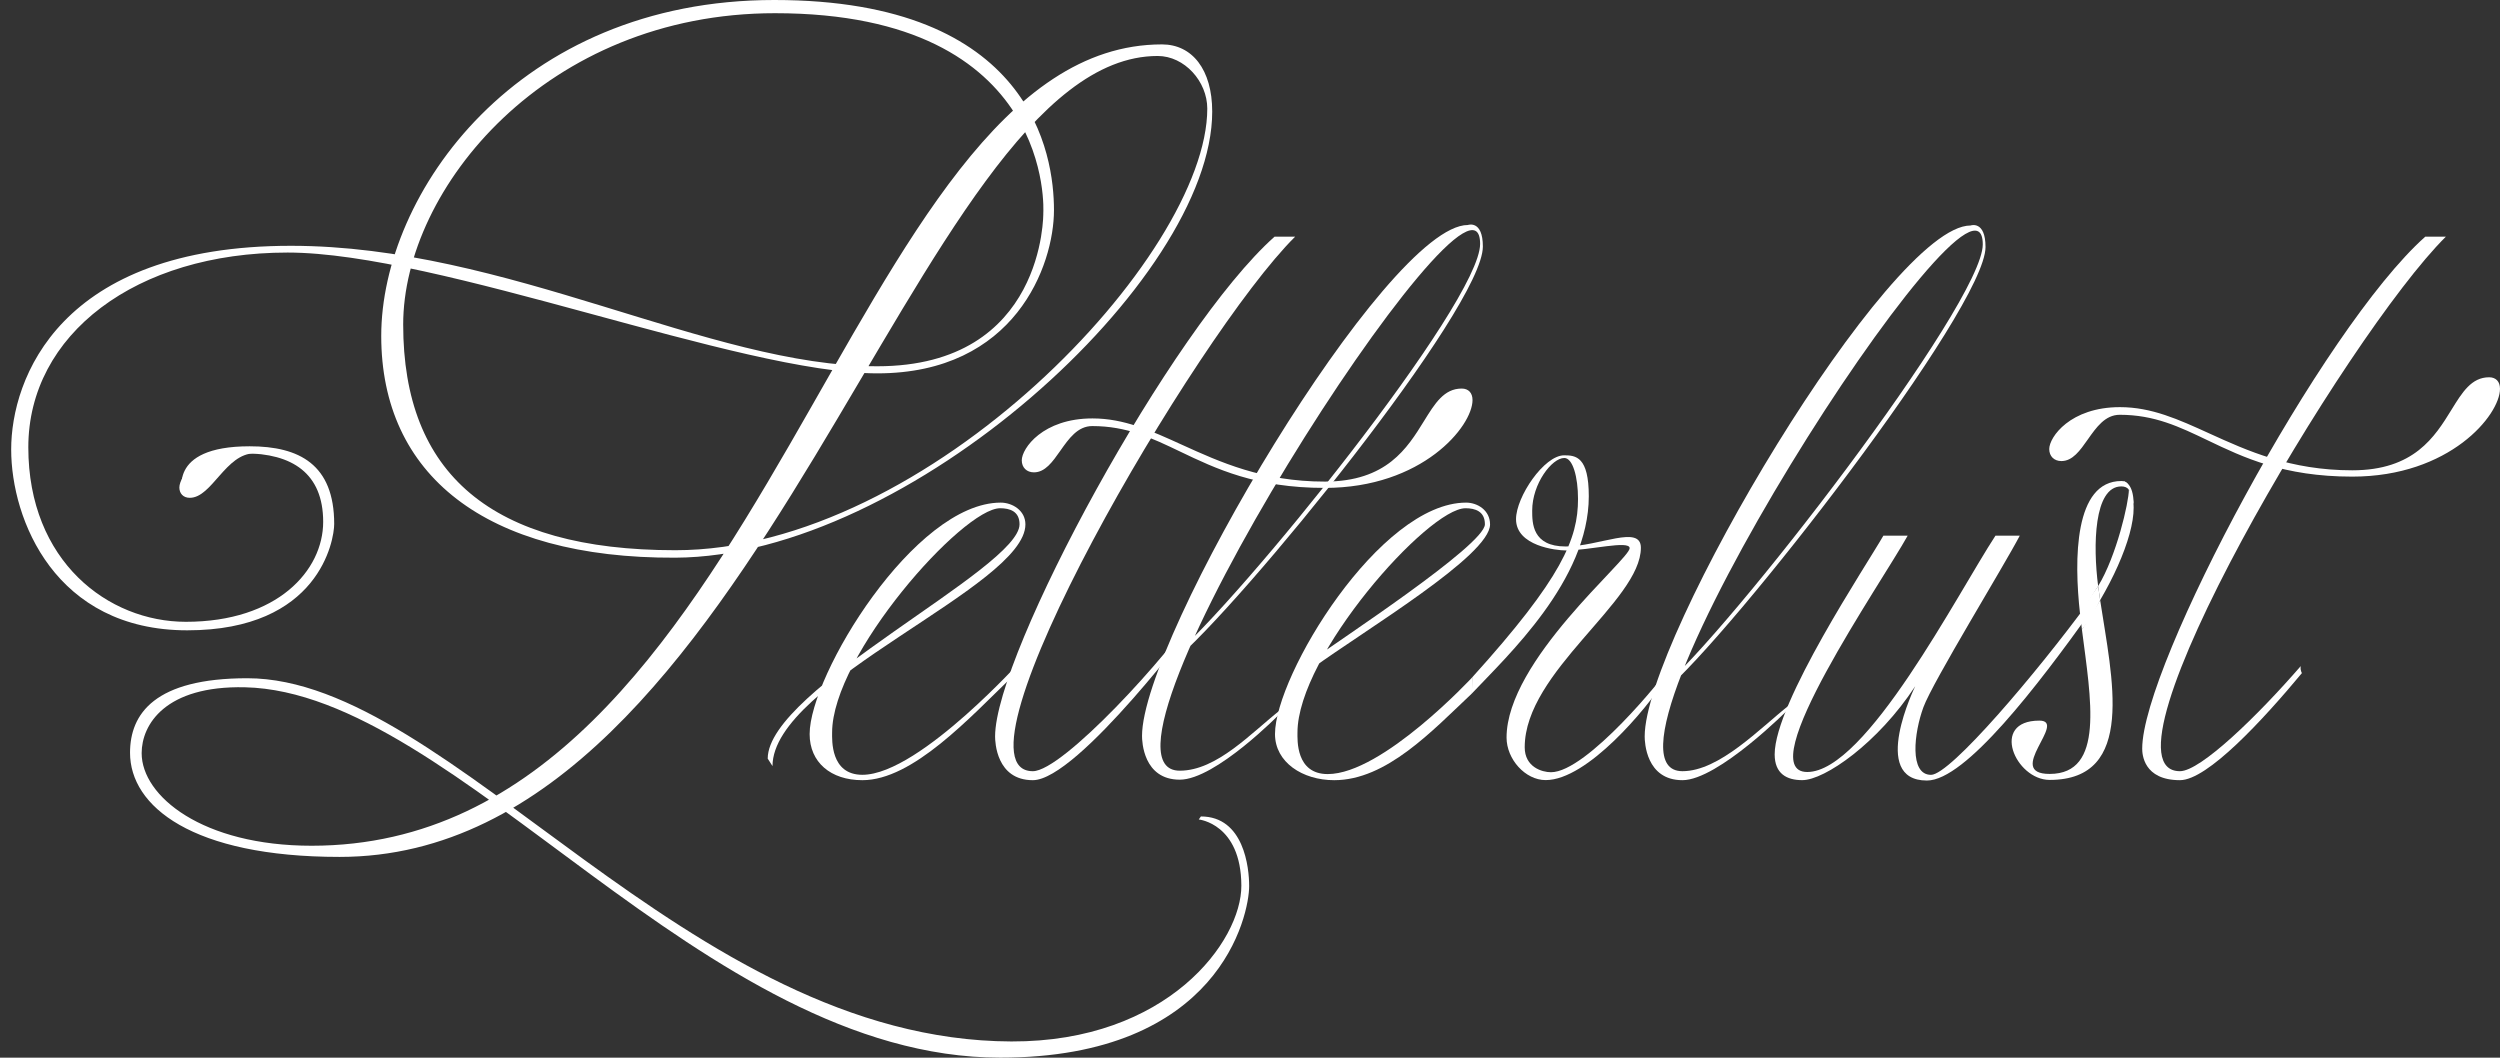
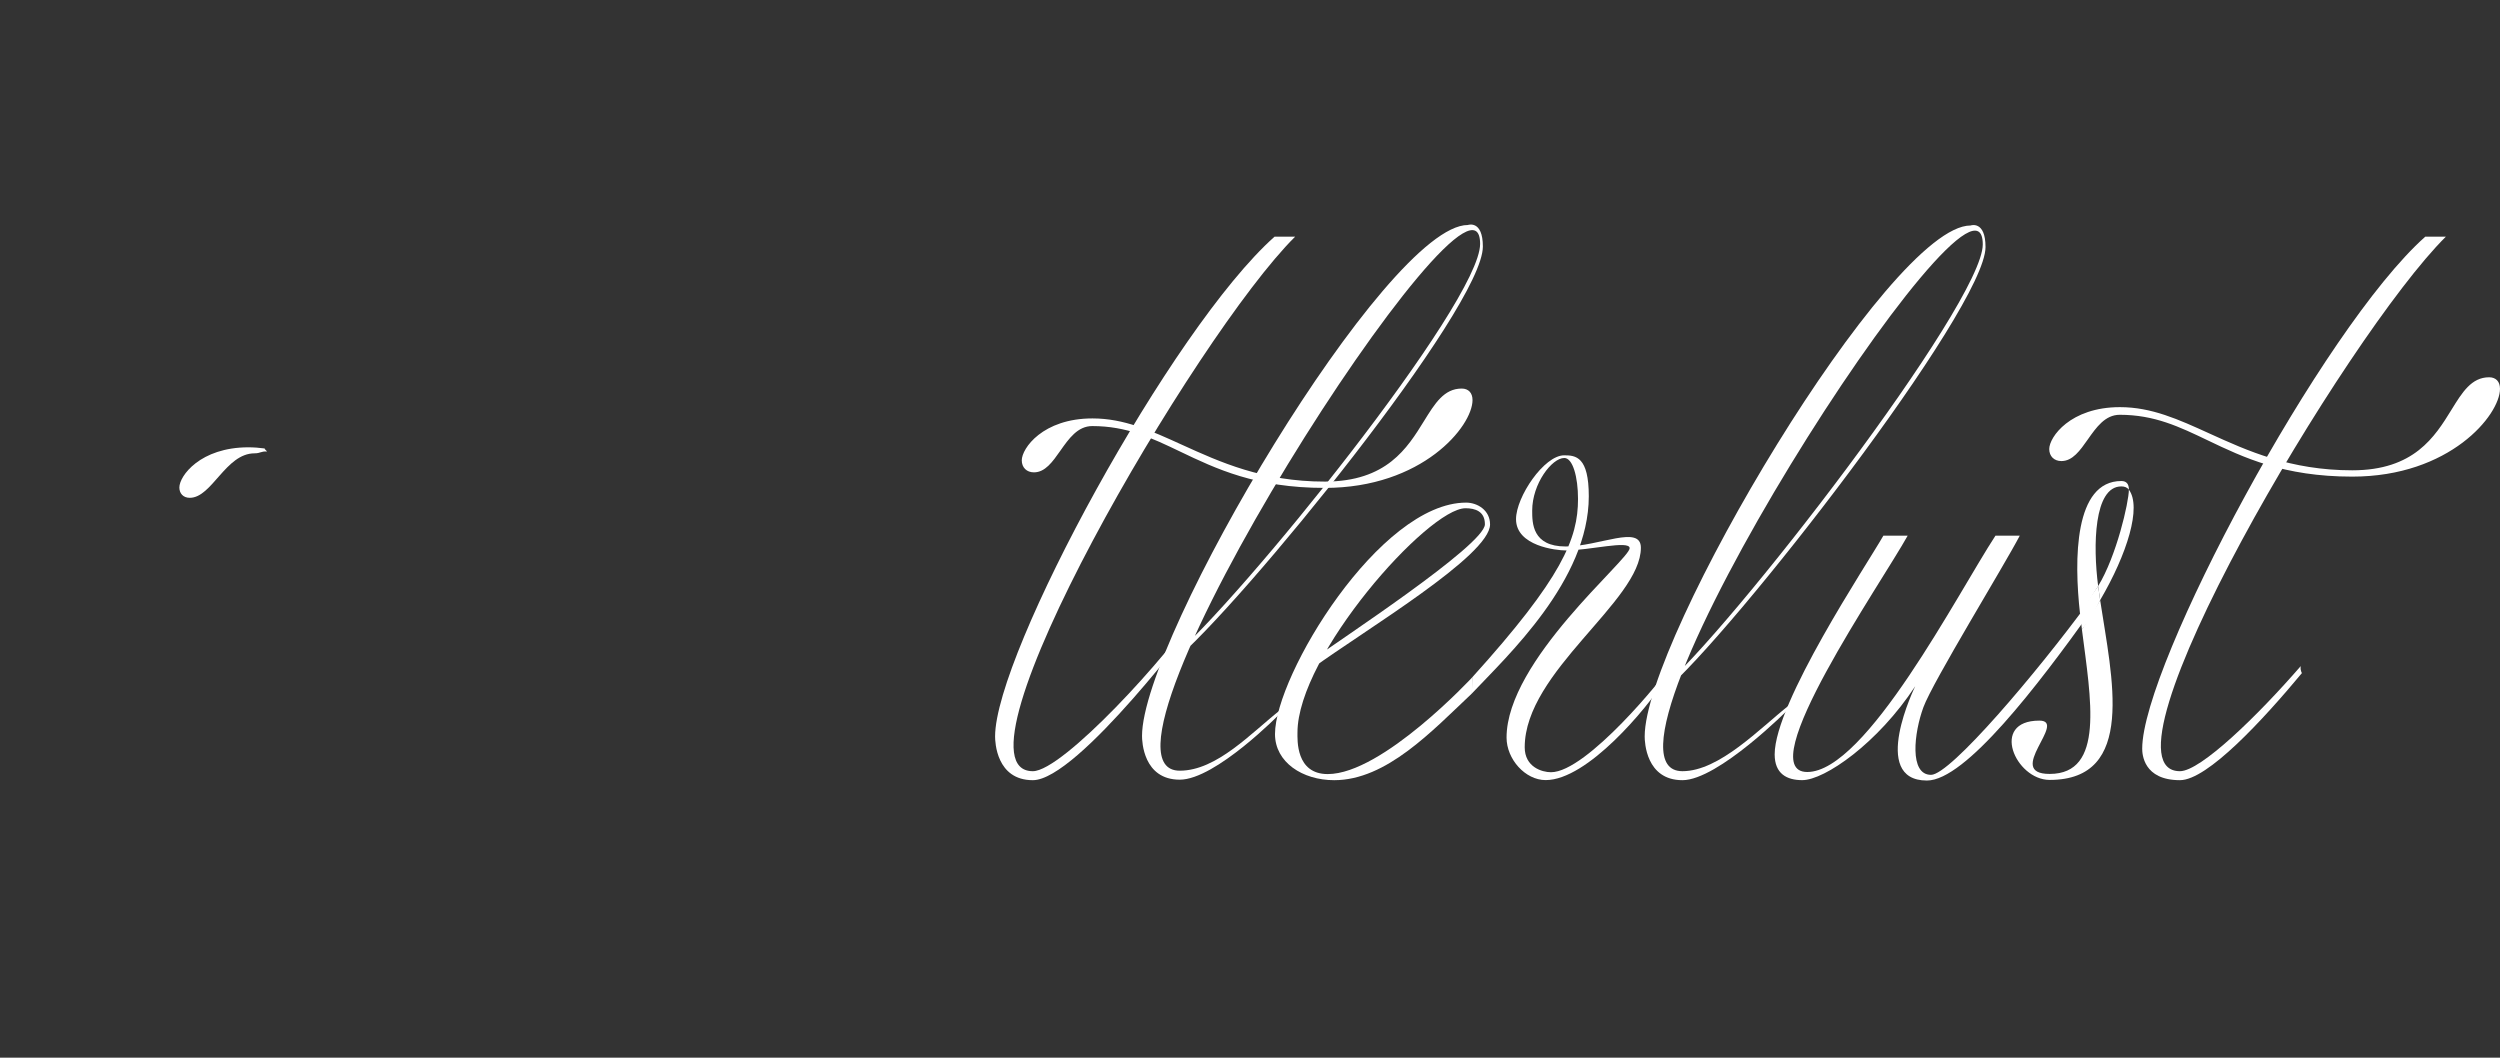
<svg xmlns="http://www.w3.org/2000/svg" version="1.1" id="Layer_1" x="0px" y="0px" width="498.763px" height="211.008px" viewBox="0 0 498.763 211.008" enable-background="new 0 0 498.763 211.008" xml:space="preserve">
  <rect x="0" y="0" width="498.763" height="211.008" fill="#333333" stroke="none" />
  <g>
    <g>
      <path fill="#FFFFFF" d="M217.954,83.822c14.079,0,24.04,12.602,46.347,12.602c20.604,0,18.801-18.561,27.313-18.561    c6.134,0-3.303,19.134-27.313,19.134c-24.568,0-30.658-12.335-46.39-12.335c-5.783,0-7.217,9.234-11.639,9.234    c-1.314,0-2.081-0.882-2.081-2.058C204.191,89.522,208.38,83.822,217.954,83.822z" />
      <path fill="#FFFFFF" d="M264.301,97.34c-13.725,0-21.736-3.838-28.805-7.224c-5.725-2.743-10.669-5.112-17.585-5.112    c-2.908,0-4.671,2.508-6.376,4.935c-1.554,2.21-3.022,4.299-5.263,4.299c-1.449,0-2.423-0.965-2.423-2.4    c0-2.379,4.196-8.359,14.105-8.359c6.308,0,11.656,2.435,17.849,5.254c7.566,3.444,16.141,7.348,28.499,7.348    c12.352,0,16.486-6.708,19.808-12.097c2.139-3.468,3.983-6.463,7.506-6.463c1.354,0,2.162,0.86,2.162,2.3    C293.776,85.06,283.748,97.34,264.301,97.34z M291.614,78.205c-3.14,0-4.809,2.708-6.923,6.138    c-2.916,4.731-6.442,10.452-15.36,12.013c15.475-1.879,23.761-12.108,23.761-16.536C293.092,78.749,292.595,78.205,291.614,78.205    z M235.042,89.139c0.25,0.12,0.5,0.24,0.751,0.36c5.166,2.475,10.841,5.194,18.913,6.449c-7.639-1.334-13.678-4.084-19.186-6.591    C235.358,89.283,235.2,89.211,235.042,89.139z M217.954,84.164c-9.293,0-13.42,5.56-13.42,7.674c0,1.042,0.682,1.716,1.738,1.716    c1.885,0,3.253-1.947,4.703-4.008c1.722-2.449,3.674-5.226,6.937-5.226c2.919,0,5.529,0.429,7.977,1.12    C223.315,84.65,220.723,84.164,217.954,84.164z" />
    </g>
    <g>
      <path fill="#FFFFFF" d="M52.791,89.47c-1.063-0.143-2.141-0.228-3.246-0.228c-9.573,0-13.762,5.7-13.762,8.015    c0,1.177,0.766,2.059,2.08,2.059c4.422,0,7.146-8.875,12.93-8.875c1.179,0,1.381-0.476,2.464-0.348    C53.202,89.897,52.801,89.67,52.791,89.47z" />
    </g>
    <g>
-       <path fill="#FFFFFF" d="M199.651,100.275c-17.209,0-38.125,34.447-38.125,46.173c0,5.618,4.186,9.203,10.52,9.203    c10.039,0,21.421-12.458,30.141-20.884l0.096-1.347c3.114-3.707-18.544,21.156-30.237,21.156c-6.394,0-6.035-7-6.035-8.425    c0-15.417,26.052-44.755,33.521-44.755c1.911,0,3.872,0.604,3.872,3.202c0,8.838-50.24,32.769-50.24,46.751l0.956,1.494    c0-16.91,50.455-35.792,50.455-48.221C204.575,101.813,201.937,100.275,199.651,100.275z" />
-     </g>
+       </g>
    <g>
      <path fill="#FFFFFF" d="M292.493,100.275c-17.209,0-38.125,34.447-38.125,46.173c0,5.618,5.478,9.203,11.812,9.203    c10.425,0,19.521-9.808,27.481-17.306l0.046-3.2c0,0-17.887,19.287-28.819,19.287c-6.395,0-6.036-6.856-6.036-8.282    c0-15.417,26.053-44.754,33.521-44.754c1.913,0,3.873,0.604,3.873,3.202c0,4.183-30.25,23.896-33.271,26.255    c-2.591,2.024-3.562,4.22-1.194,2.498c10.519-7.649,35.493-22.515,35.493-28.729C297.273,101.813,294.778,100.275,292.493,100.275    z" />
    </g>
    <g>
      <path fill="#FFFFFF" d="M312.064,90.837c-4.022,0-9.609,8.317-9.609,12.739c0,5.378,8.061,6.241,9.942,6.241    c4.661,0,12.728-2.097,12.728-0.45c0,2.256-24.559,22.405-24.559,37.783c0,4.303,3.726,8.484,7.798,8.484    c8.354,0,20.254-14.404,23.697-19.821l0.944-2.613c-0.809,1.604-16.407,20.864-23.577,20.864c-1.781,0-5.24-1.028-5.24-4.973    c0-15.131,23.177-29.159,23.177-39.812c0-4.661-8.336-0.253-15.013-0.253c-6.678,0-6.671-4.707-6.671-7.153    c0-5.378,3.938-10.501,6.404-10.501c1.692,0,2.738,3.779,2.738,8.187c0,7.88-3.116,15.673-21.117,35.586l-0.046,3.2    c7.053-7.487,23.313-22.577,23.313-39.339C316.975,91.117,314.38,90.837,312.064,90.837z" />
    </g>
    <g>
      <path fill="#FFFFFF" d="M422.939,81.57c14.079,0,24.038,12.602,46.347,12.602c20.605,0,18.802-18.561,27.312-18.561    c6.135,0-3.302,19.135-27.312,19.135c-24.568,0-30.657-12.336-46.39-12.336c-5.783,0-7.217,9.234-11.639,9.234    c-1.314,0-2.081-0.881-2.081-2.058C409.177,87.27,413.366,81.57,422.939,81.57z" />
      <path fill="#FFFFFF" d="M469.286,95.088c-13.725,0-21.736-3.838-28.805-7.224c-5.726-2.743-10.669-5.112-17.585-5.112    c-2.907,0-4.671,2.509-6.376,4.935c-1.555,2.211-3.023,4.299-5.263,4.299c-1.45,0-2.424-0.965-2.424-2.4    c0-2.379,4.196-8.358,14.105-8.358c6.308,0,11.654,2.435,17.848,5.254c7.565,3.444,16.143,7.348,28.499,7.348    c12.352,0,16.486-6.708,19.809-12.098c2.137-3.468,3.983-6.463,7.504-6.463c1.354,0,2.164,0.86,2.164,2.3    C498.763,82.808,488.733,95.088,469.286,95.088z M496.599,75.953c-3.139,0-4.809,2.708-6.921,6.138    c-2.933,4.758-6.483,10.518-15.514,12.039c7.855-0.9,13.321-3.864,16.701-6.417c4.734-3.577,7.212-7.811,7.212-10.144    C498.077,76.497,497.58,75.953,496.599,75.953z M440.038,86.893c0.246,0.118,0.492,0.235,0.739,0.354    c5.167,2.475,10.841,5.193,18.911,6.449c-7.639-1.335-13.678-4.083-19.186-6.591C440.348,87.033,440.193,86.963,440.038,86.893z     M422.939,81.912c-9.294,0-13.42,5.561-13.42,7.674c0,1.042,0.682,1.716,1.738,1.716c1.885,0,3.253-1.947,4.702-4.008    c1.722-2.45,3.674-5.226,6.937-5.226c2.914,0,5.519,0.427,7.963,1.116C428.292,82.397,425.703,81.912,422.939,81.912z" />
    </g>
    <g>
      <g>
        <path fill="#FFFFFF" d="M415.354,125.598c1.781,13.94,4.576,28.805-6.439,28.805c-9.106,0,3.681-10.636-2.056-10.636     c-9.919,0-4.78,11.831,2.056,11.831c17.36,0,12.417-20.417,10.074-35.864C417.879,121.628,416.657,123.599,415.354,125.598z" />
      </g>
      <g>
        <path fill="#FFFFFF" d="M423.216,97.041c0.701,0,1.193,0.229,1.507,0.65c0.006-1.104-0.461-1.726-1.507-1.726     c-9.356,0-9.484,15.462-8.231,26.558c1.287-1.923,2.502-3.805,3.606-5.602C417.539,108.873,417.727,97.041,423.216,97.041z" />
      </g>
      <g>
        <path fill="#FFFFFF" d="M418.591,116.921c0.119,0.915,0.254,1.853,0.398,2.812c5.403-9.215,8.313-18.594,5.733-22.043     C424.711,100.204,422.249,110.967,418.591,116.921z" />
      </g>
      <g>
        <path fill="#FFFFFF" d="M414.971,122.037c0,0,0.203,2.138,0.384,3.561l1.926-2.454l1.709-3.41l-0.398-2.811L414.971,122.037z" />
      </g>
    </g>
    <g>
      <path fill="#FFFFFF" d="M233.53,131.45c13.607-11.356,61.759-70.976,61.759-82.786c0-22.945-82.27,105.093-59.921,105.093    c7.4,0,14.293-7.578,20.148-12.178l-0.134,0.784c0,0-12.883,13.186-20.014,13.186c-7.289,0-7.528-7.647-7.528-8.724    c0-19.479,48.758-101.938,65.01-101.938c0,0,2.989-1.076,2.989,4.302c0,12.222-48.03,71.298-61.847,82.901    C233.108,132.831,232.902,131.974,233.53,131.45z" />
    </g>
    <g>
      <path fill="#FFFFFF" d="M331.239,137.573c13.606-11.357,64.334-76.998,64.334-88.808c0-22.945-82.27,105.092-59.92,105.092    c7.4,0,15.507-8.614,21.362-13.216l-0.136,0.785c0,0-14.095,14.224-21.227,14.224c-7.289,0-7.529-7.649-7.529-8.724    c0-19.479,48.758-101.938,65.012-101.938c0,0,2.987-1.076,2.987,4.302c0,12.222-50.604,77.32-64.424,88.923    C330.817,138.956,330.611,138.099,331.239,137.573z" />
    </g>
    <g>
      <path fill="#FFFFFF" d="M258.385,47.221h-4.11c-20.553,18.276-55.749,83.155-55.749,99.706c0,1.075,0.239,8.724,7.529,8.724    c9.013,0,33.035-32.355,33.035-32.355l0.002-1.928c-5.86,9.307-27.072,32.49-33.038,32.49    C187.939,153.857,238.559,66.87,258.385,47.221z" />
    </g>
    <g>
      <path fill="#FFFFFF" d="M459.005,132.894c-8.585,9.907-19.976,20.963-24.095,20.963c-18.117,0,33.221-86.987,53.049-106.636    h-4.111c-20.553,18.276-56.467,85.593-56.467,102.143c0,1.075,0.24,6.286,7.529,6.286c5.483,0,16.523-11.977,24.328-21.357    C459.018,133.868,458.921,133.382,459.005,132.894z" />
    </g>
    <g>
-       <path fill="#FFFFFF" d="M231.825,8.858c-63.255,0-78.422,159.872-169.656,159.872c-21.774,0-33.909-9.886-33.909-18.472    c0-5.666,4.675-13.507,20.622-13.142c42.283,0.968,91.28,73.892,150.668,73.892c43.829,0,49.664-28.469,49.664-34.243    c0-3.667-1.045-13.878-9.629-13.878l-0.426,0.602c0,0,8.432,0.825,8.498,13.17c0.06,11.139-14.759,31.216-45.883,31.119    c-64.82-0.2-111.828-72.465-152.431-72.465c-18.462,0-23.4,7.074-23.4,14.871c0,10.667,12.376,20.775,41.817,20.775    c84.142,0,114.259-159.79,163.201-159.79c5.357,0,9.898,5.083,9.898,10.499c0,29.314-55.653,88.104-106.136,88.104    c-36.752,0-54.285-15.286-54.285-45.025c0-27.138,28.579-62.112,74.178-62.112c56.079,0,53.53,39.85,53.53,39.85    s0.425,30.588-33.138,30.588c-33.562,0-73.776-24.034-116.97-24.034c-46.249,0-55.807,26.61-55.807,40.63    s8.789,36.084,35.129,36.084c26.34,0,29.314-17.996,29.314-21.215c0-11.866-6.963-15.5-16.865-15.5    c-16.801,0-13.298,9.66-13.298,9.66l1.275-0.283c-0.374,1.912,1.794-7.974,10.948-7.974c9.529,0,15.742,3.965,15.742,13.671    c0,9.706-9.129,19.943-27.397,19.943c-15.489,0-31.429-12.052-31.429-34.812c0-22.517,21.476-38.855,51.73-38.855    c30.255,0,90.158,24.102,117.632,24.102c27.473,0,35.262-21.525,35.262-32.571S205.882,0,154.477,0    C103.07,0,76.059,38.707,76.059,67.029c0,27.614,20.643,44.404,58.665,44.233c46.501-0.208,107.119-55.439,107.119-89.001    C241.842,13.87,237.842,8.858,231.825,8.858z" />
-     </g>
+       </g>
    <g>
      <path fill="#FFFFFF" d="M416.72,120.092c-10.404,14.171-27.621,34.493-31.471,34.493c-4.38,0-3.39-8.391-1.52-13.487    s16.094-28.211,19.223-34.227h-4.849c-7.525,11.494-25.813,47.146-37.545,47.146c-11.346,0,14.831-37.771,20.031-47.146h-4.846    c-3.312,5.801-21.688,33.334-21.688,43.633c0,3.867,2.425,5.138,5.498,5.138c4.472,0,15.094-7.374,22.546-18.74    c0,0-9.224,18.818,2.328,18.818c7.679,0,22.105-18.942,32.723-33.765C416.946,121.587,416.804,120.485,416.72,120.092z" />
    </g>
    <g>
-       <path fill="#FFFFFF" d="M423.647,96.007c0,0,2.021,0.208,2.021,4.578l-0.945-2.894L423.647,96.007z" />
-     </g>
+       </g>
  </g>
</svg>